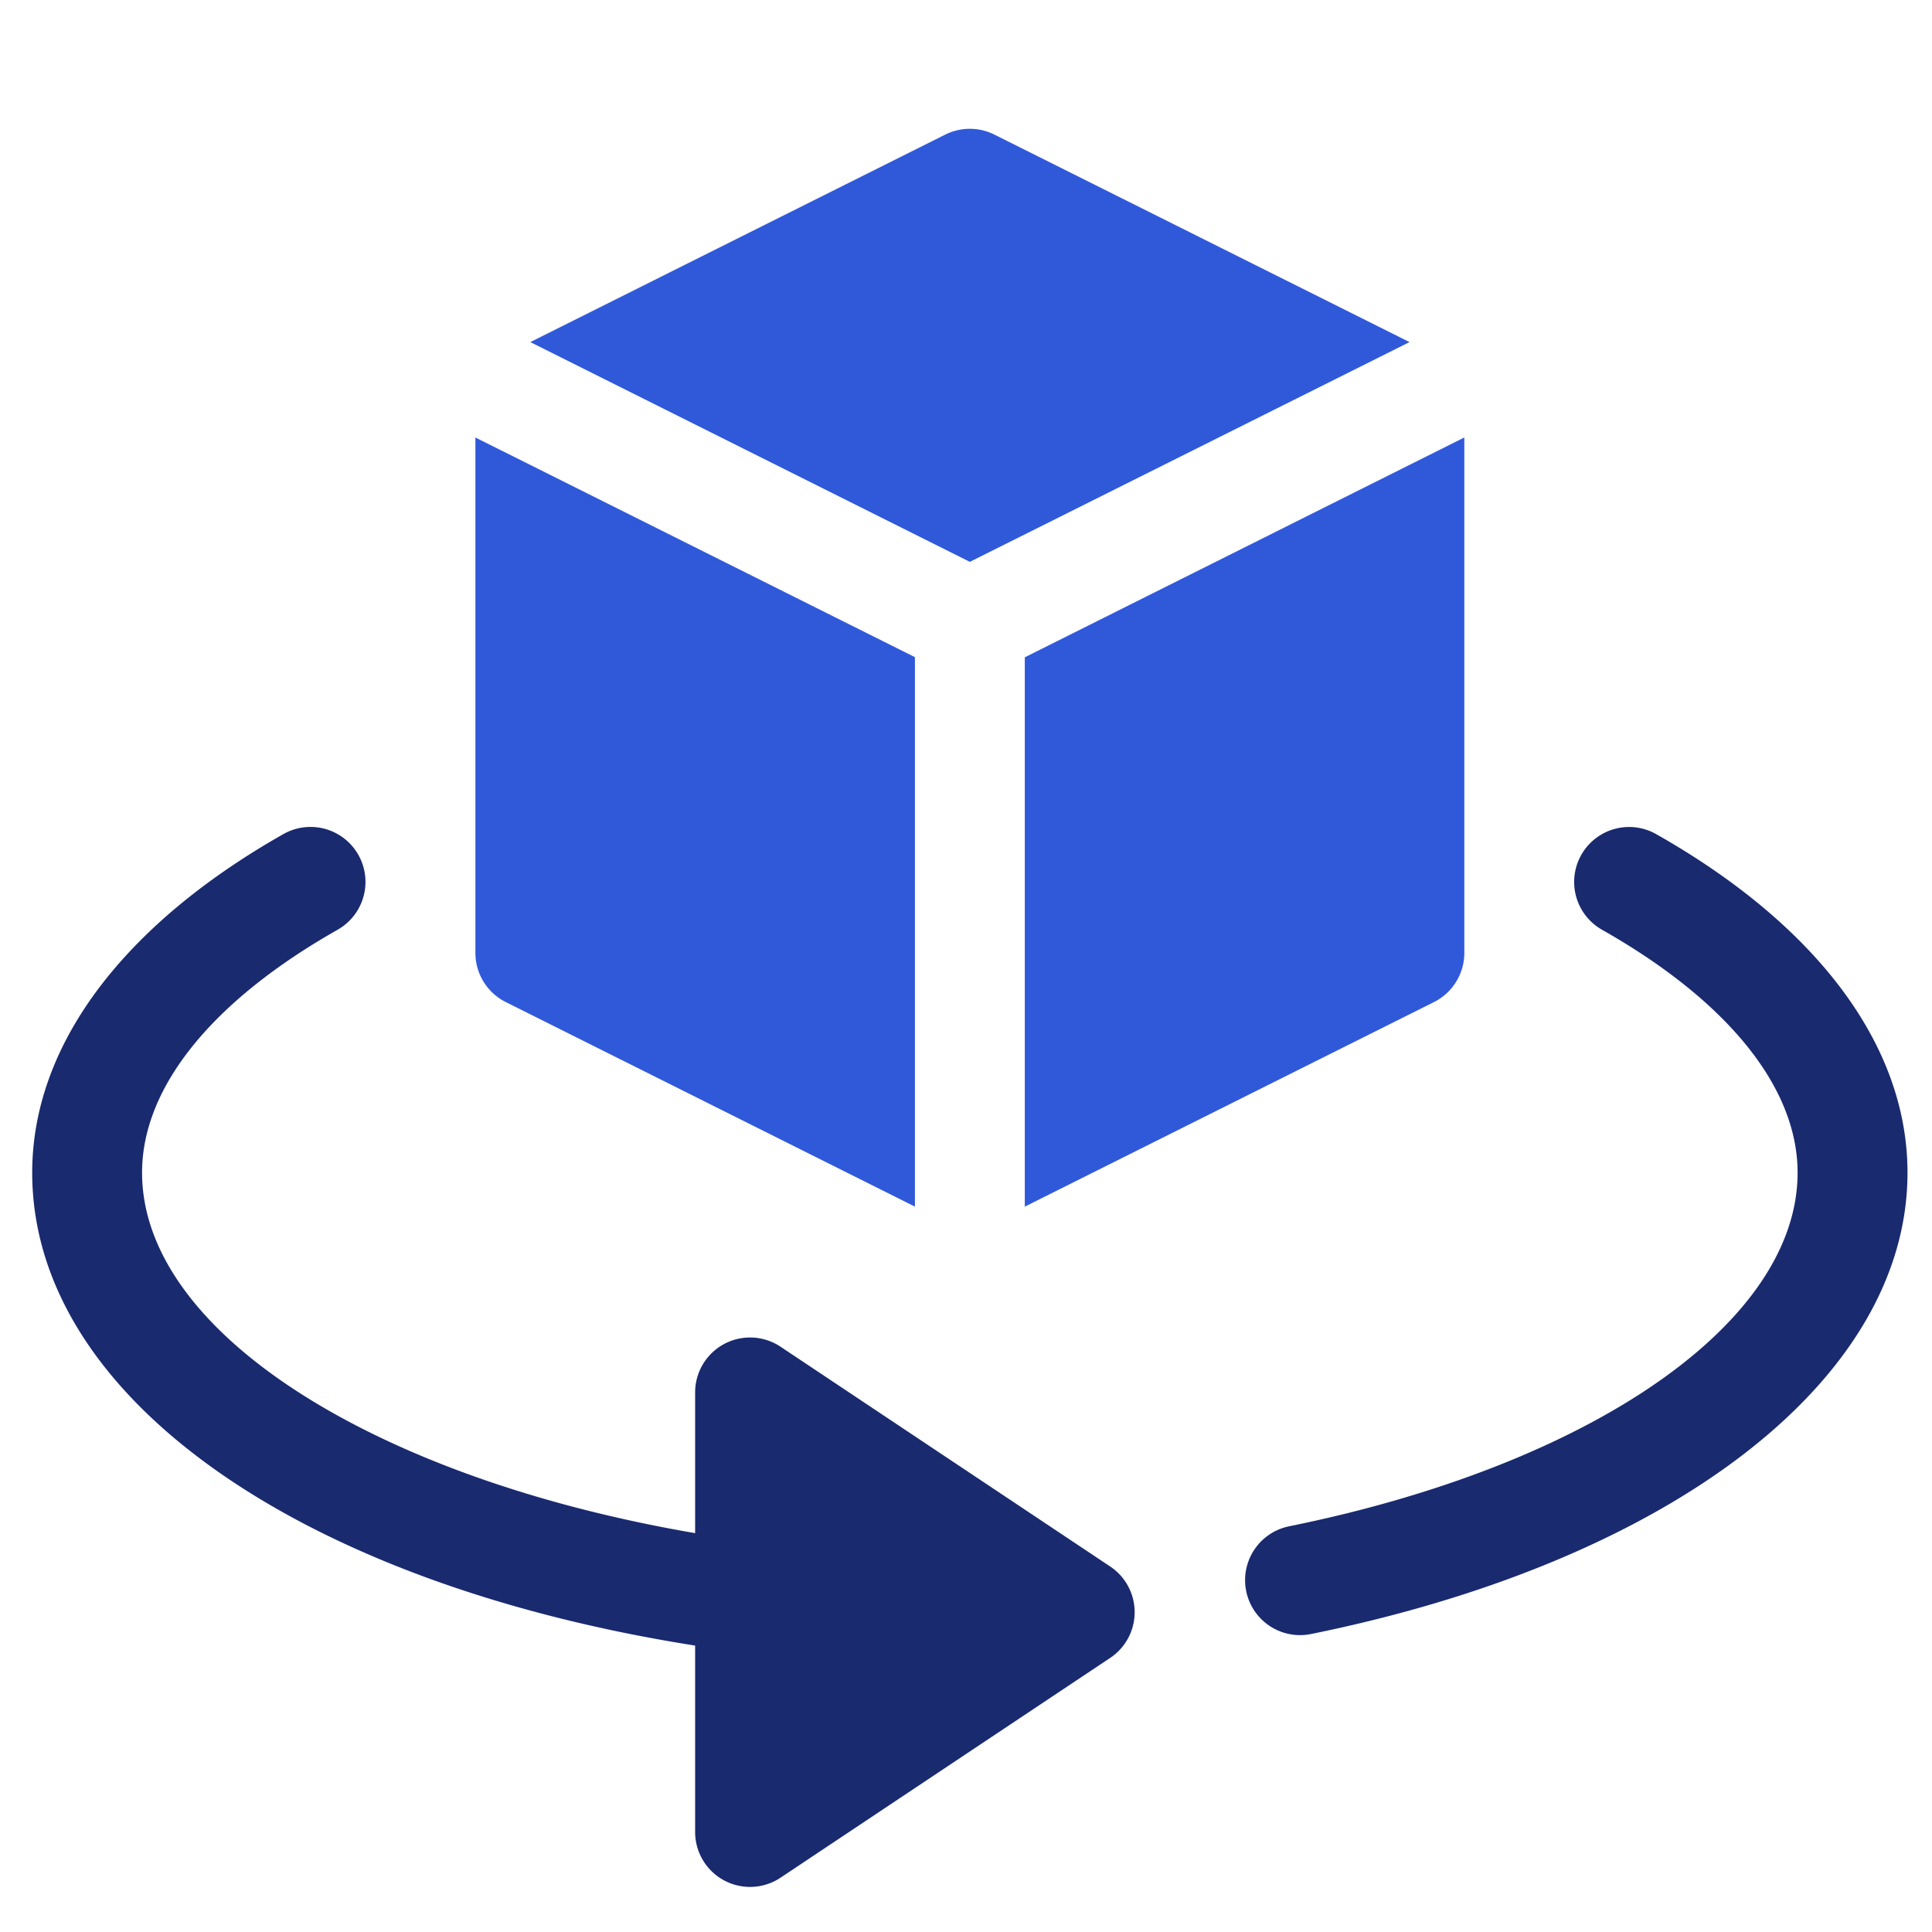
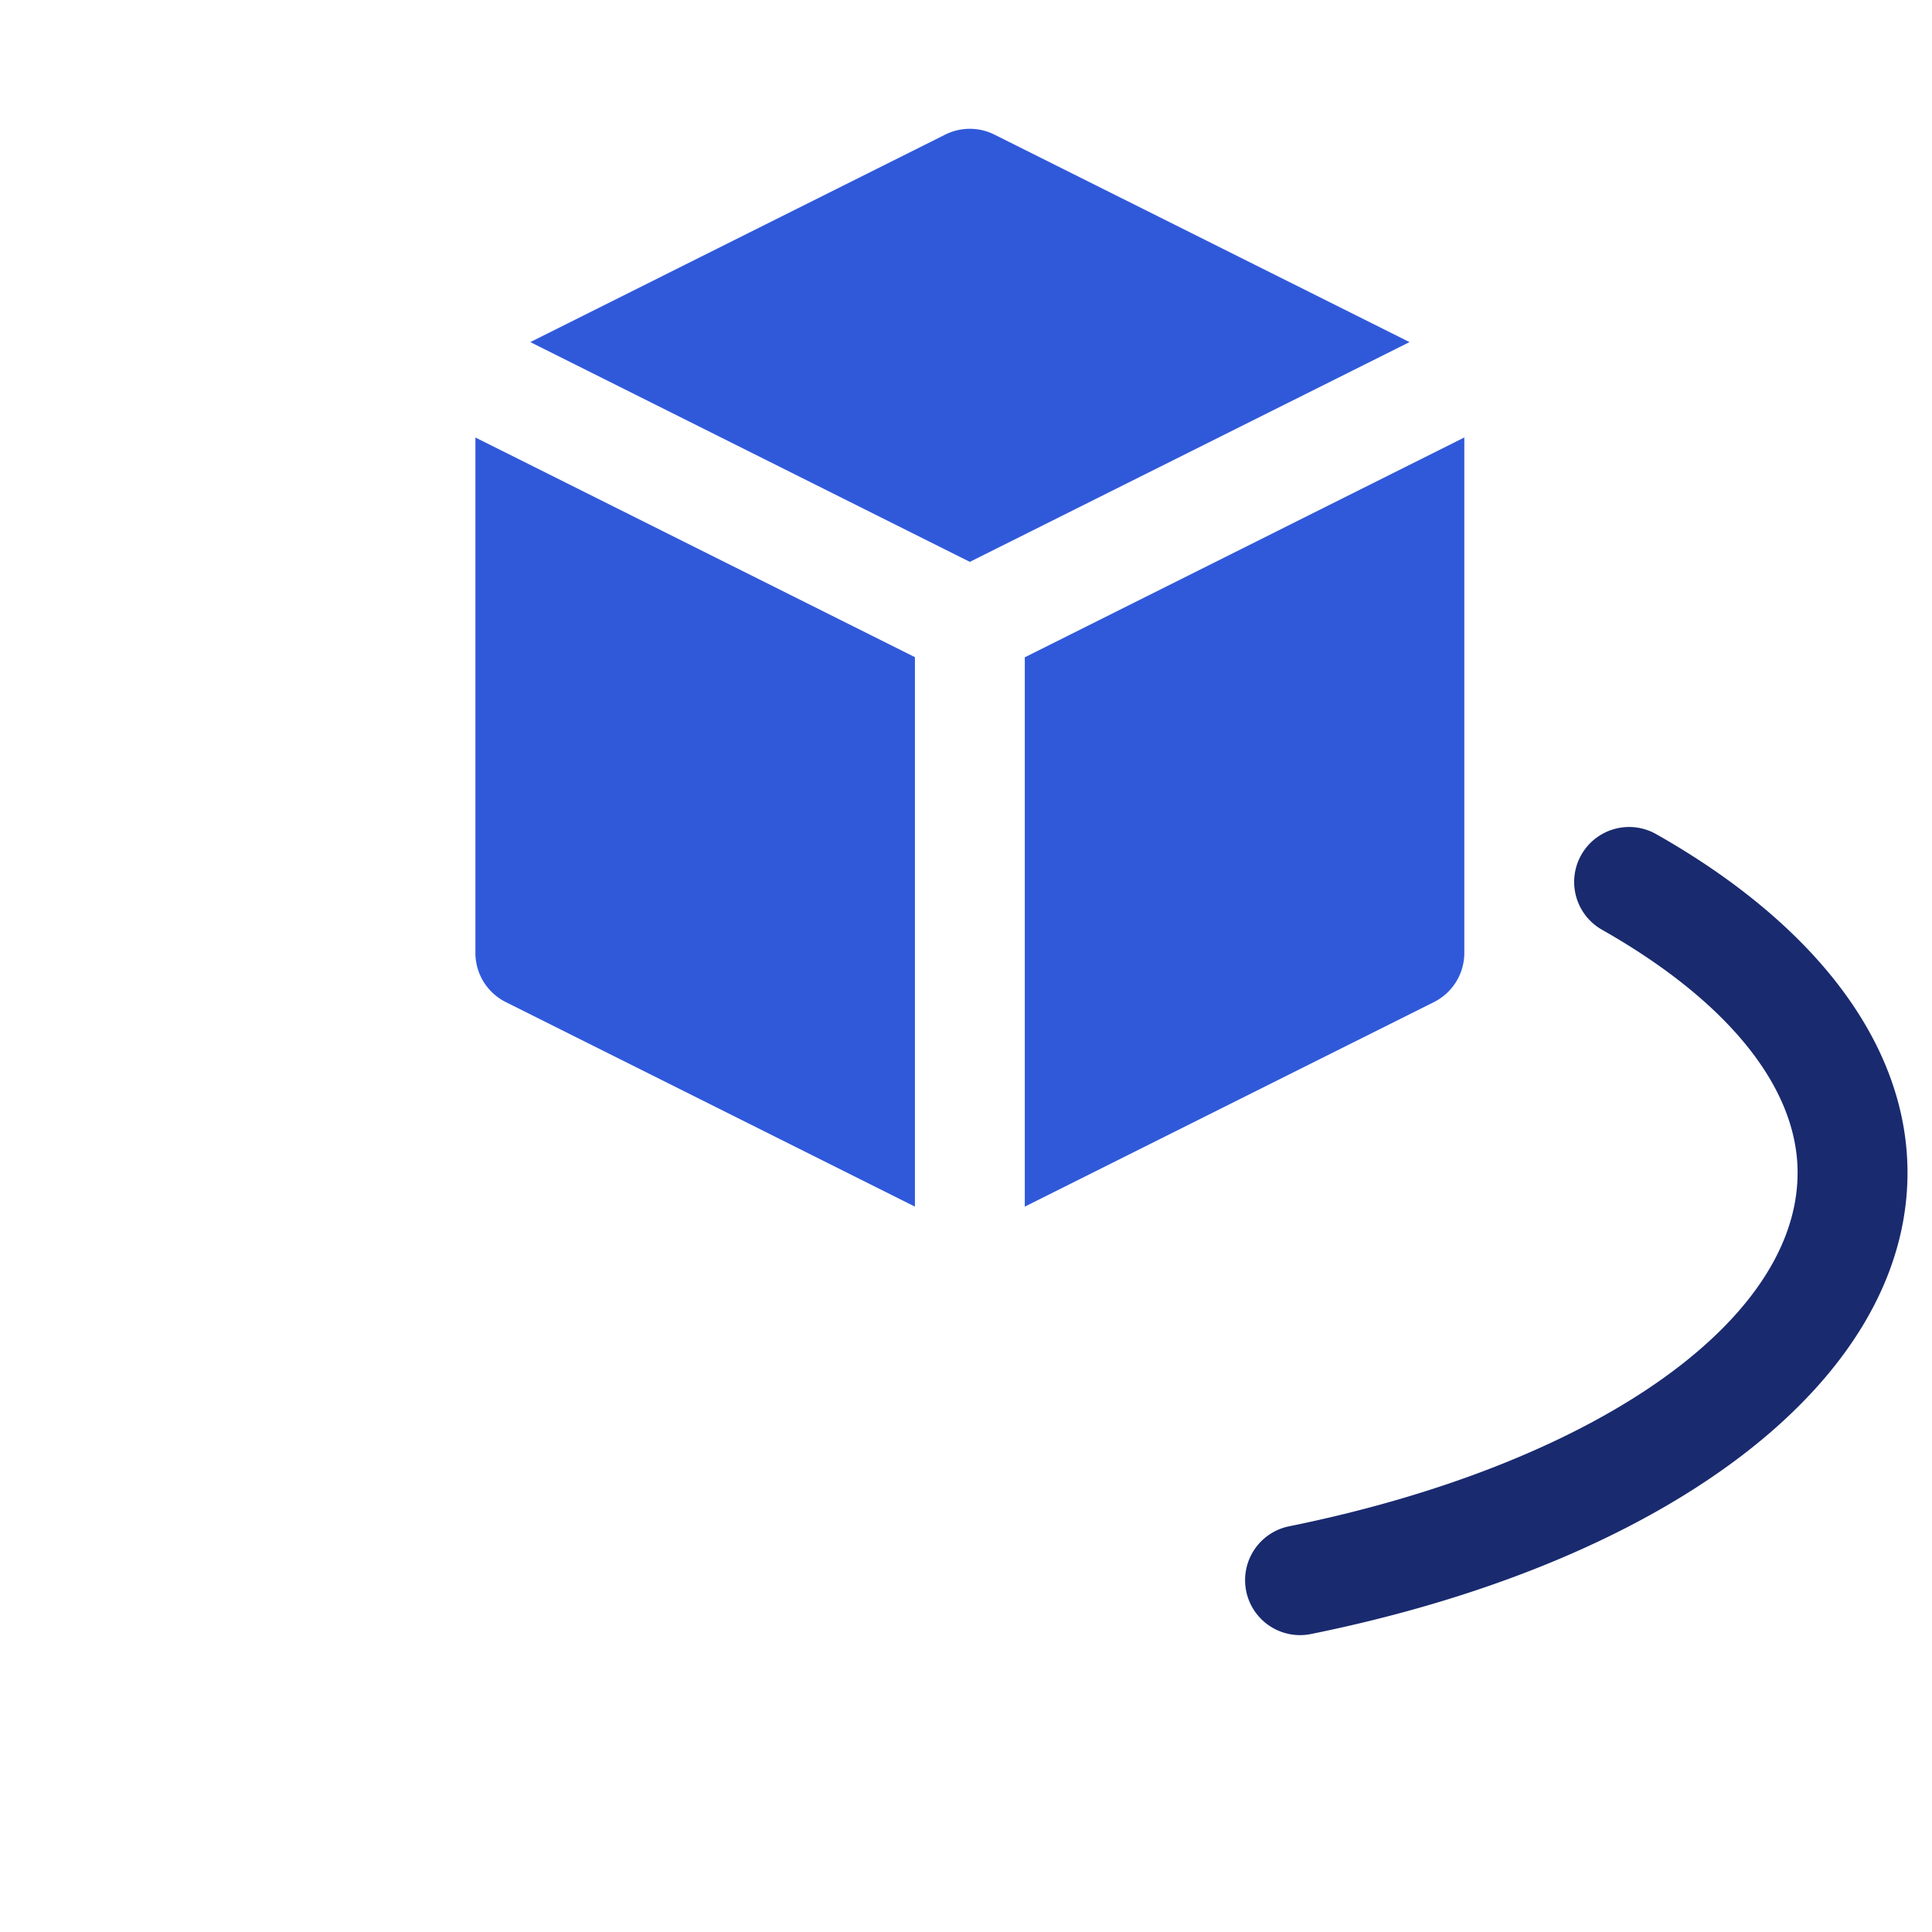
<svg xmlns="http://www.w3.org/2000/svg" width="60" height="60" viewBox="0 0 60 60">
  <g id="Minimal_Examples" data-name="Minimal  Examples" transform="translate(-3680 -1644)">
-     <rect id="Rectangle_3126" data-name="Rectangle 3126" width="60" height="60" transform="translate(3680 1644)" fill="none" />
    <g id="_3d" data-name="3d" transform="translate(3681 1632)">
      <path id="Path_5272" data-name="Path 5272" d="M343.778,206.861a1.706,1.706,0,1,0-1.683,2.969c3.844,2.178,6.074,4.857,6.074,7.545,0,4.67-6.42,9.084-15.808,10.985a1.707,1.707,0,0,0,.677,3.346c11.2-2.268,18.544-7.893,18.544-14.331C351.582,213.4,348.737,209.67,343.778,206.861Z" transform="translate(-293.343 -168.956)" fill="#192a6f" />
-       <path id="Path_5273" data-name="Path 5273" d="M20.588,232.061v5.788a1.706,1.706,0,0,0,2.653,1.42l10.237-6.825a1.706,1.706,0,0,0,0-2.839L23.241,222.78a1.706,1.706,0,0,0-2.653,1.419v4.37c-9.976-1.709-17.176-6.248-17.176-11.195,0-2.688,2.23-5.367,6.074-7.545A1.706,1.706,0,0,0,7.8,206.86C2.845,209.669,0,213.4,0,217.374,0,224.325,8.285,230.121,20.588,232.061Z" transform="translate(0 -168.956)" fill="#192a6f" />
      <path id="Path_5274" data-name="Path 5274" d="M163.3,22.624,150.408,16.18a1.708,1.708,0,0,0-1.526,0l-12.887,6.444,13.65,6.825Z" transform="translate(-120.526 0)" fill="#3059da" />
      <path id="Path_5275" data-name="Path 5275" d="M284.65,116.28V100.273L271,107.1V124.16l12.707-6.353A1.707,1.707,0,0,0,284.65,116.28Z" transform="translate(-240.174 -74.687)" fill="#3059da" />
      <path id="Path_5276" data-name="Path 5276" d="M121,116.285a1.707,1.707,0,0,0,.943,1.526l12.707,6.353V107.1L121,100.278Z" transform="translate(-107.236 -74.691)" fill="#3059da" />
    </g>
  </g>
</svg>